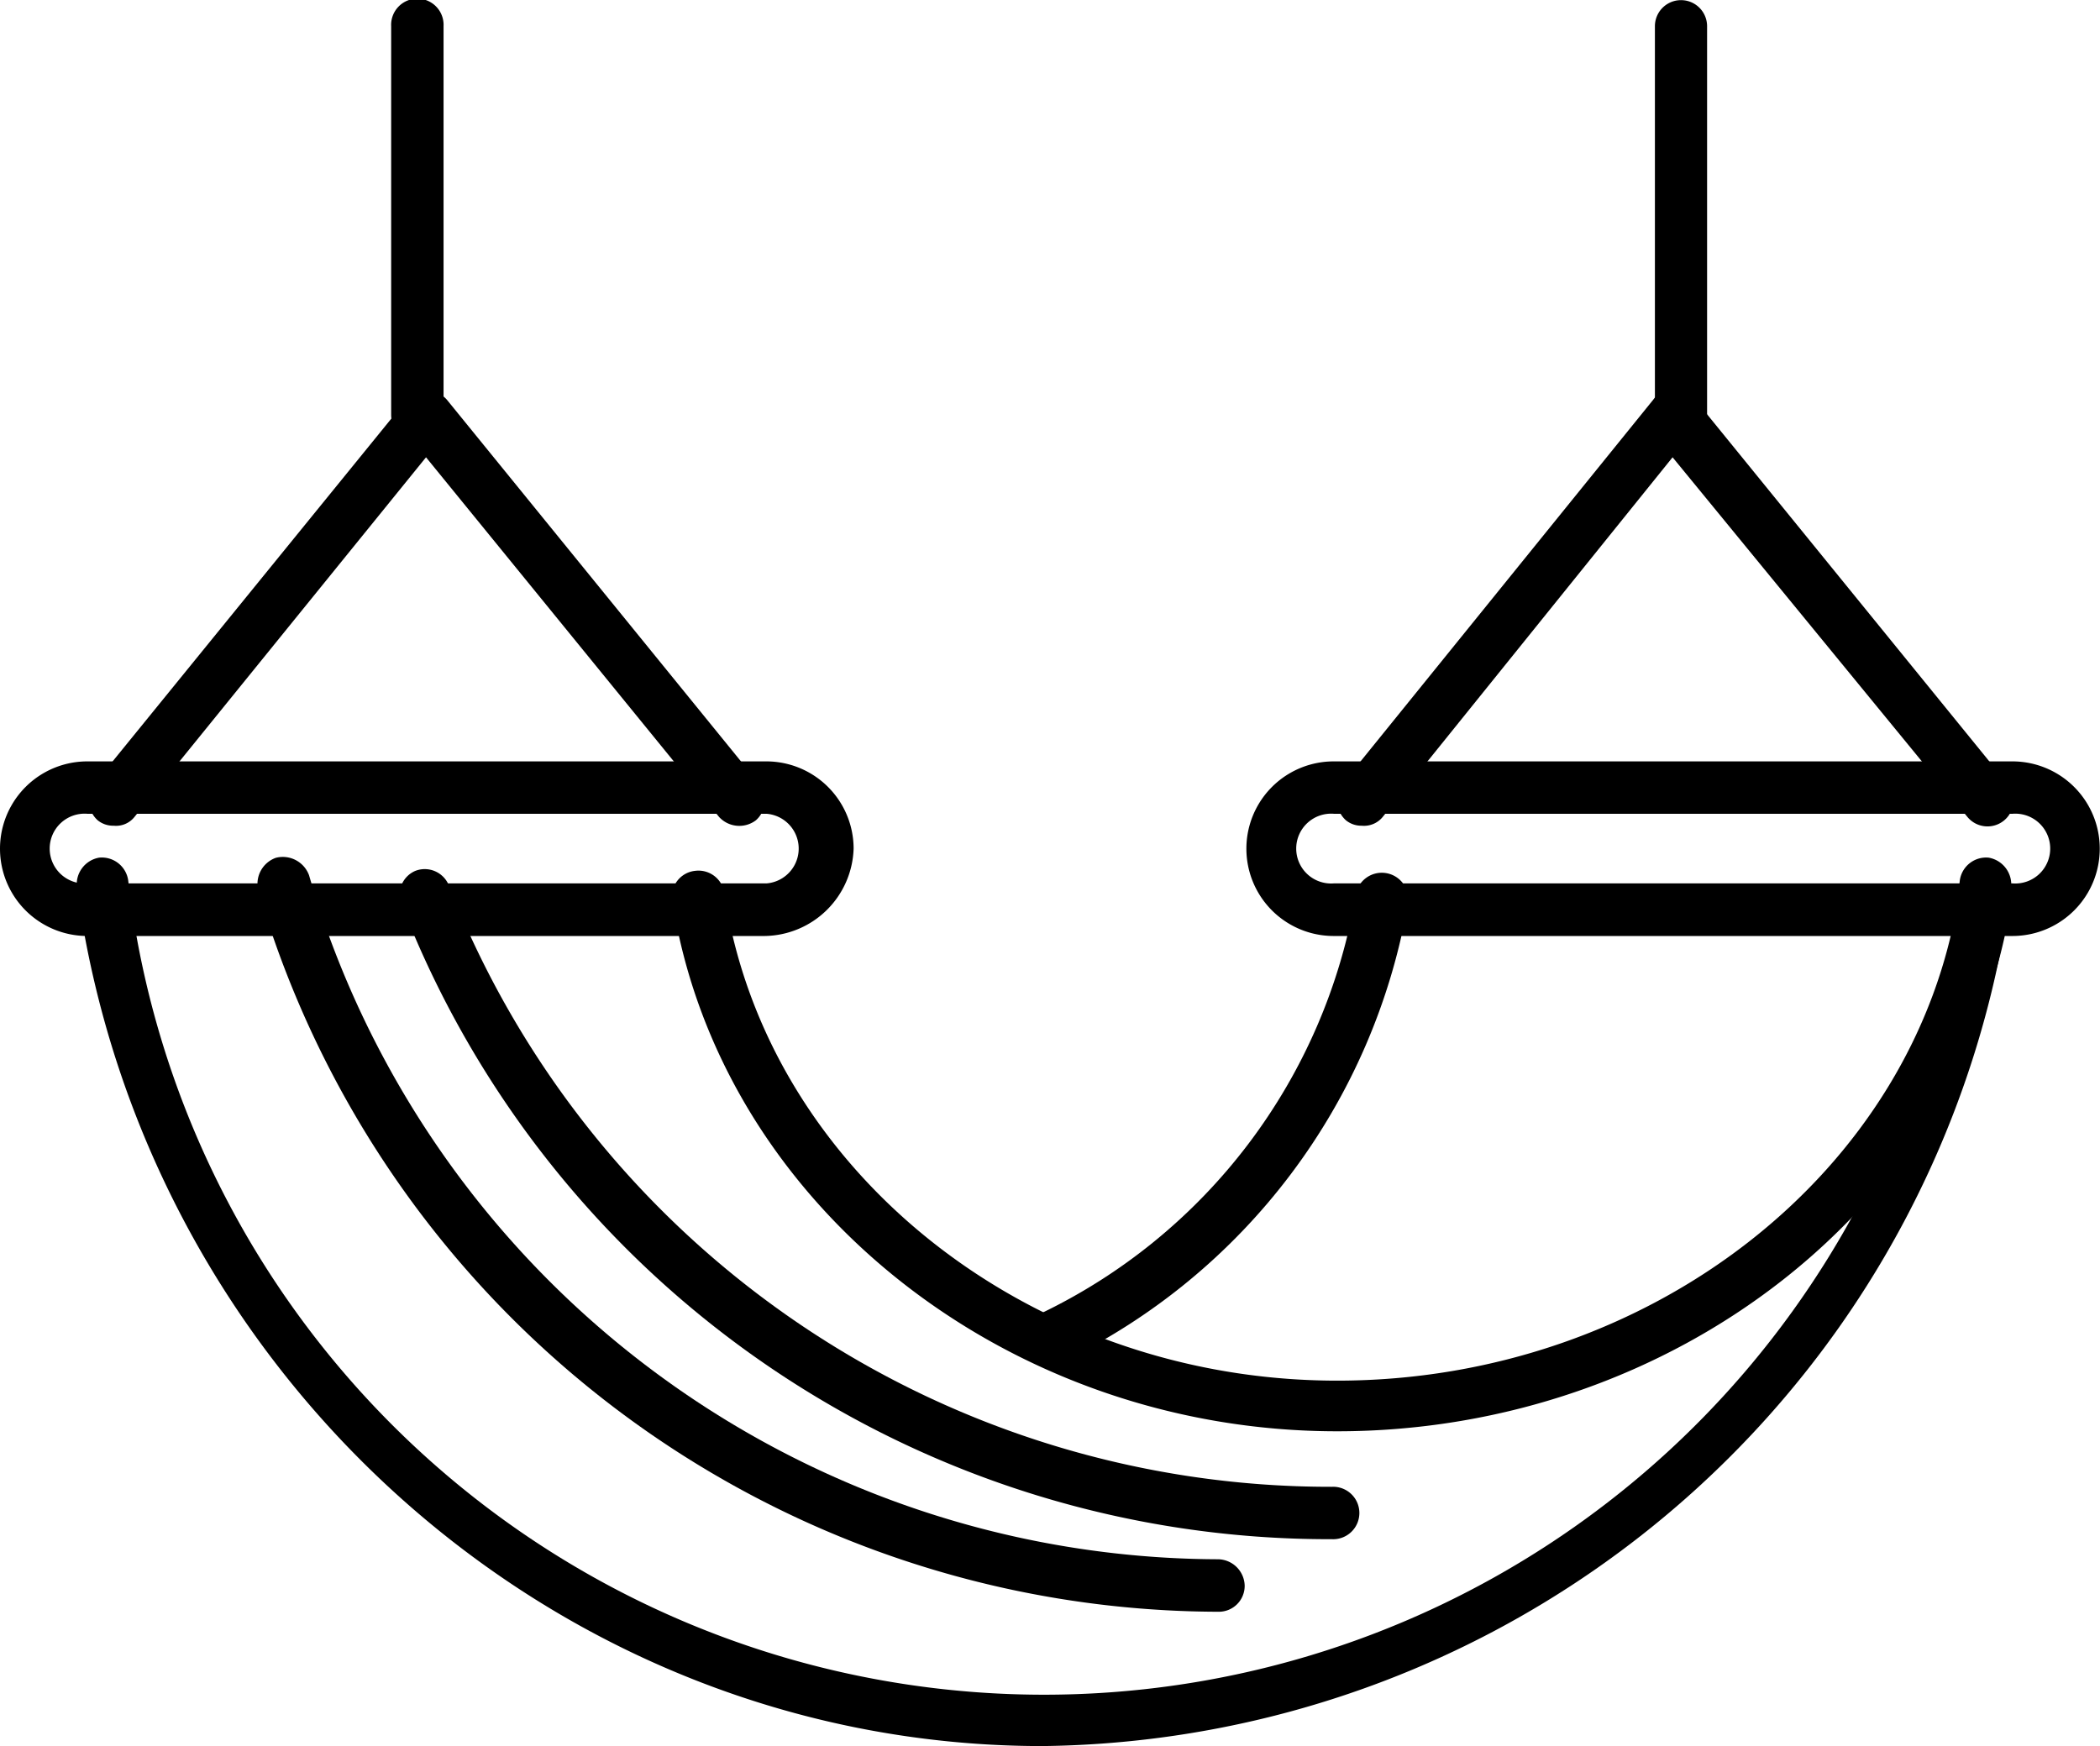
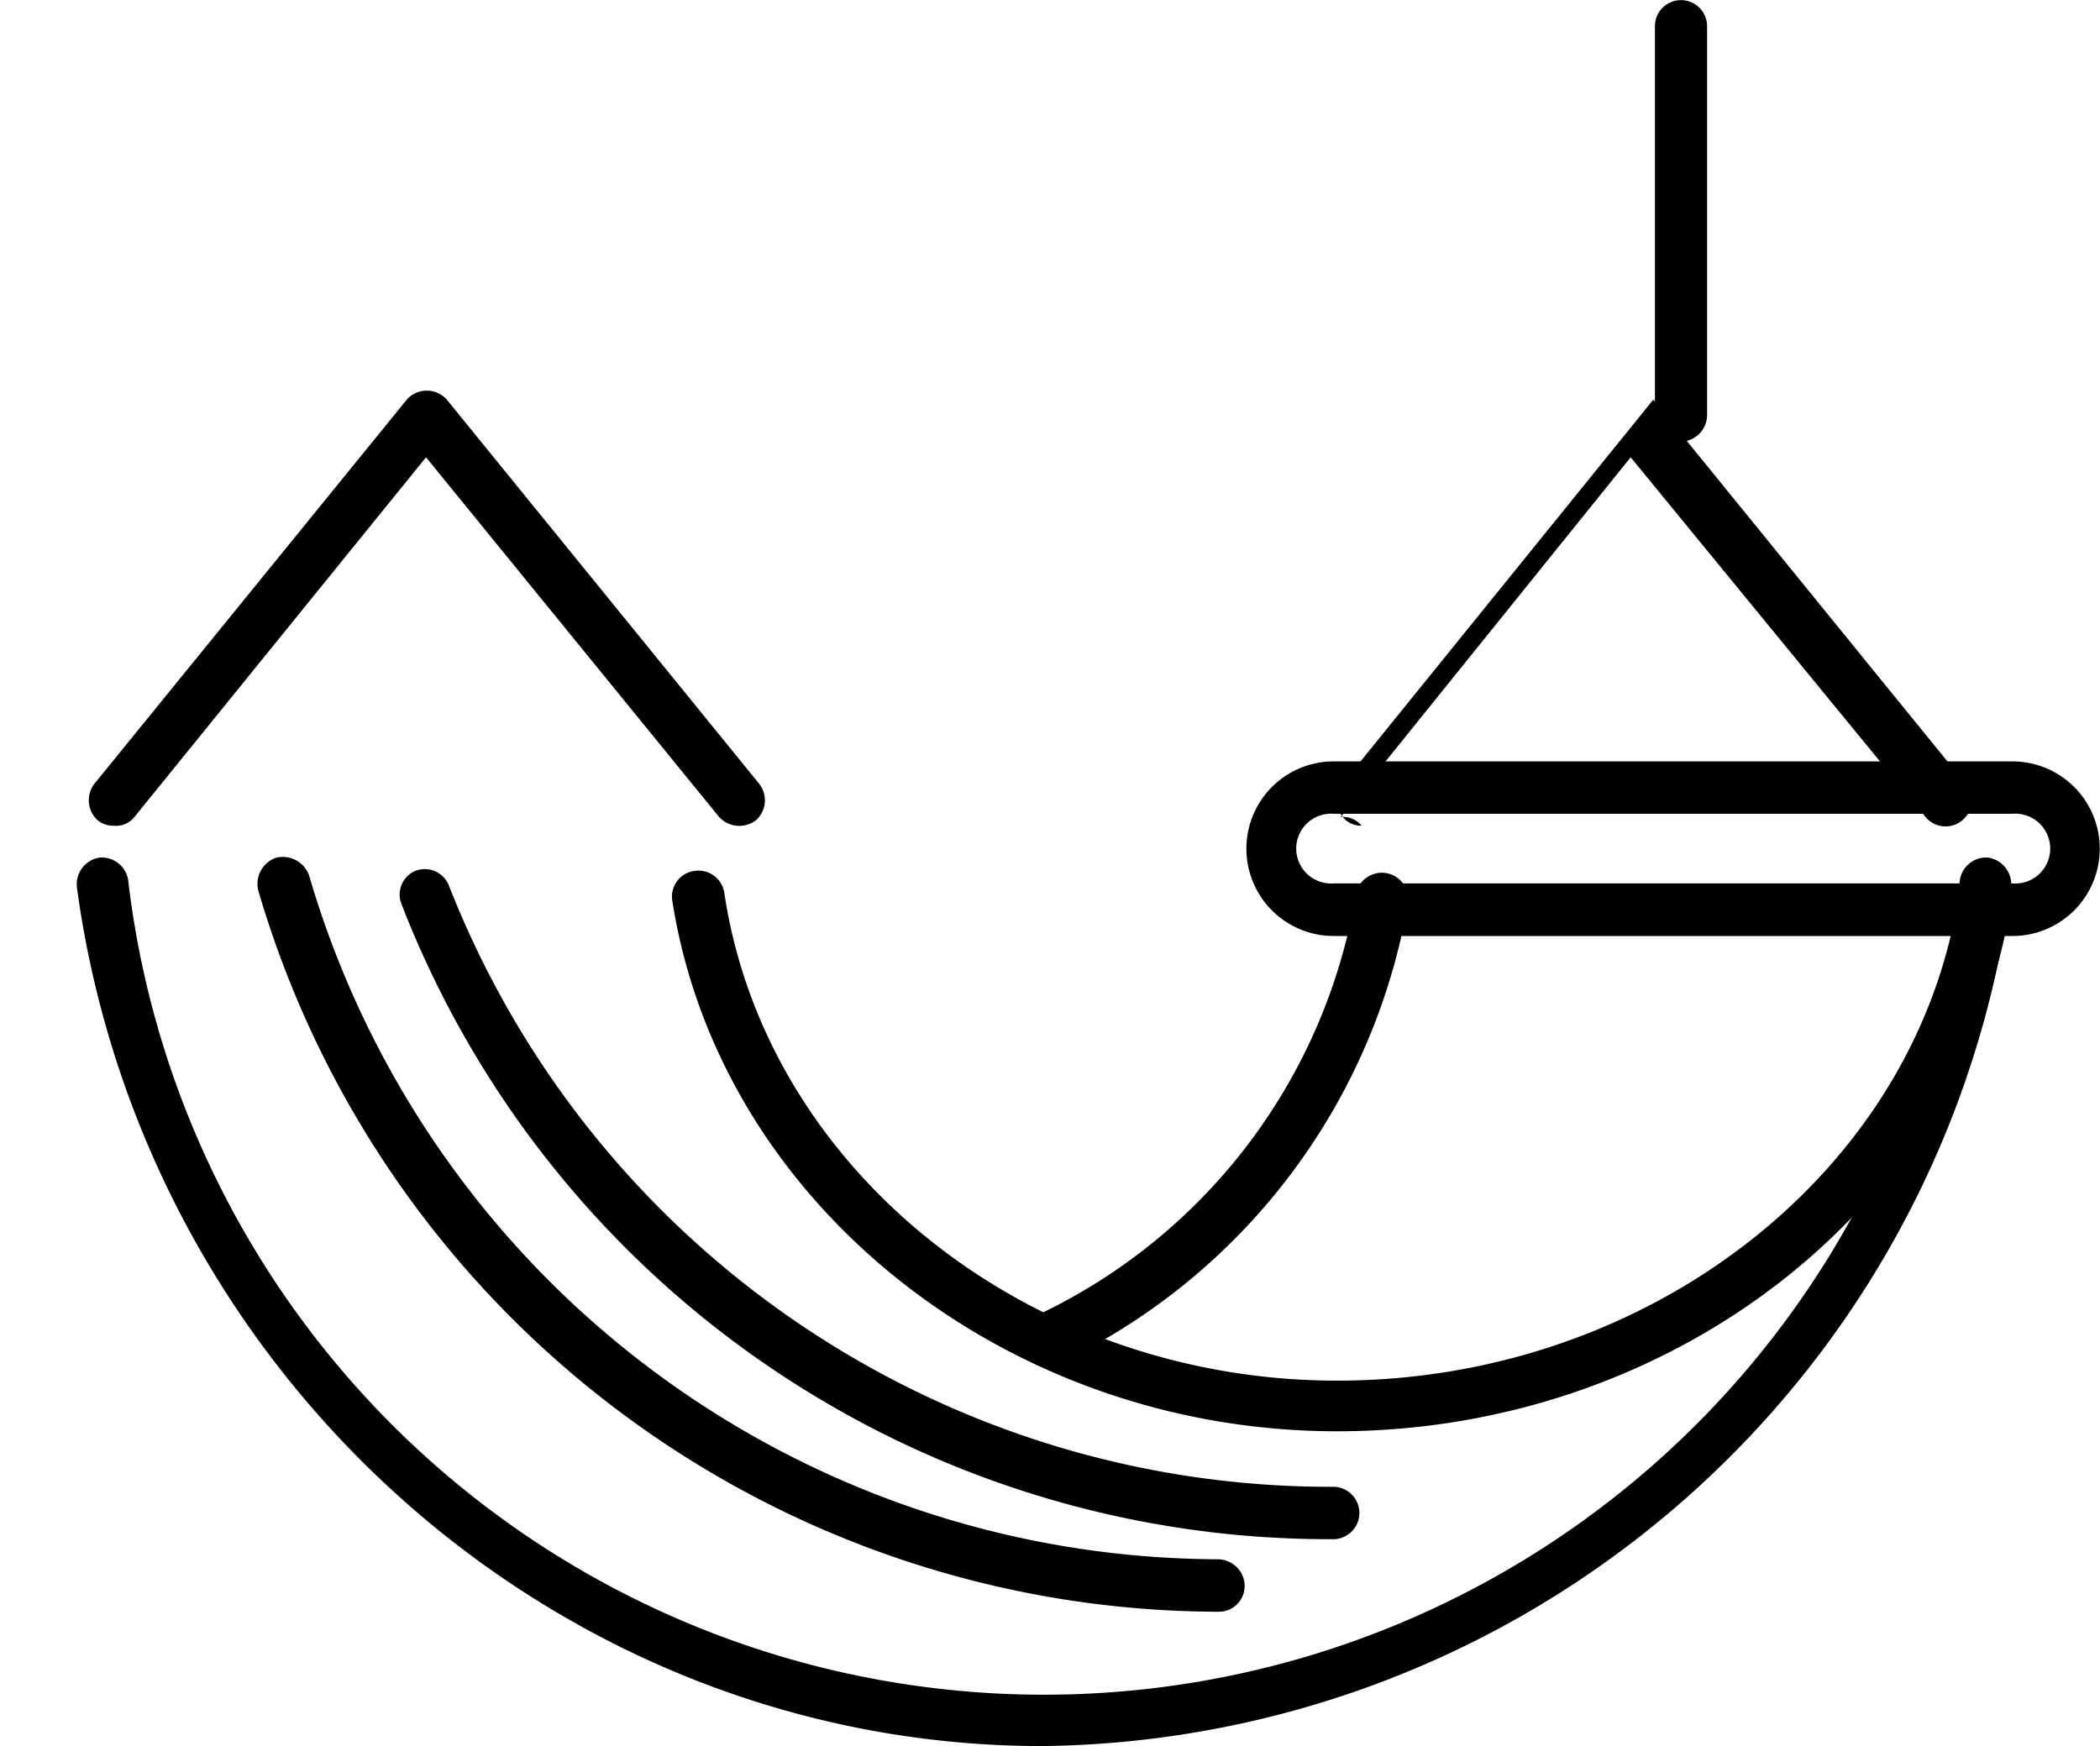
<svg xmlns="http://www.w3.org/2000/svg" width="60.123" height="50" viewBox="0 0 60.123 50">
  <g id="Hammock" transform="translate(2 -597)">
    <g id="Layer_x0020_1" transform="translate(-2 597)">
      <g id="_619488336" transform="translate(0 0)">
        <g id="Group_768" data-name="Group 768">
          <g id="Group_765" data-name="Group 765" transform="translate(0 11.145)">
            <g id="Group_756" data-name="Group 756" transform="translate(2.196 13.409)">
              <path id="Path_2816" data-name="Path 2816" d="M279.976,3591.775c-13.876,0-25.735-10.6-27.641-24.585a.775.775,0,0,1,.633-.855.763.763,0,0,1,.835.647,26.4,26.4,0,0,0,52.44,0,.76.76,0,0,1,.827-.647.781.781,0,0,1,.641.855A28.3,28.3,0,0,1,279.976,3591.775Z" transform="translate(-252.329 -3566.329)" />
            </g>
            <g id="Group_757" data-name="Group 757" transform="translate(19.241 13.785)">
              <path id="Path_2817" data-name="Path 2817" d="M2396.263,3576.5c-9.5,0-17.688-6.552-19.035-15.193a.74.74,0,0,1,.647-.855.749.749,0,0,1,.846.656c1.2,7.942,8.745,13.942,17.542,13.942,8.943,0,16.592-6,17.792-13.9a.774.774,0,0,1,.846-.647.784.784,0,0,1,.656.855C2414.2,3570,2405.905,3576.5,2396.263,3576.5Z" transform="translate(-2377.221 -3560.444)" />
            </g>
            <g id="Group_758" data-name="Group 758" transform="translate(29.326 13.886)">
              <path id="Path_2818" data-name="Path 2818" d="M3485.538,3580.329a.708.708,0,0,1-.647-.4.724.724,0,0,1,.345-1,16.285,16.285,0,0,0,9.047-11.948.758.758,0,1,1,1.5.207,17.978,17.978,0,0,1-9.85,13.087A1.168,1.168,0,0,1,3485.538,3580.329Z" transform="translate(-3484.803 -3566.329)" />
            </g>
            <g id="Group_759" data-name="Group 759" transform="translate(0 10.658)">
-               <path id="Path_2819" data-name="Path 2819" d="M19.892,3167H.5a2.5,2.5,0,1,1,0-5H19.944a2.5,2.5,0,0,1,2.495,2.495A2.583,2.583,0,0,1,19.892,3167ZM.5,3163.5a1,1,0,1,0,0,1.994H19.944a1,1,0,0,0,0-1.994Z" transform="translate(2 -3162)" />
-             </g>
+               </g>
            <g id="Group_760" data-name="Group 760" transform="translate(35.684 10.658)">
              <path id="Path_2820" data-name="Path 2820" d="M4303.936,3167H4284.5a2.5,2.5,0,1,1,0-5h19.432a2.5,2.5,0,1,1,0,5Zm-19.432-3.5a1,1,0,1,0,0,1.994h19.432a1,1,0,1,0,0-1.994Z" transform="translate(-4282 -3162)" />
            </g>
            <g id="Group_761" data-name="Group 761" transform="translate(7.372 13.392)">
              <path id="Path_2821" data-name="Path 2821" d="M879.444,3585.9a28.71,28.71,0,0,1-27.486-20.641.791.791,0,0,1,.5-.949.8.8,0,0,1,.95.5,27.2,27.2,0,0,0,26.036,19.587.775.775,0,0,1,.751.751A.74.74,0,0,1,879.444,3585.9Z" transform="translate(-851.932 -3564.283)" />
            </g>
            <g id="Group_762" data-name="Group 762" transform="translate(11.441 13.743)">
              <path id="Path_2822" data-name="Path 2822" d="M1402.613,3586.525a28.476,28.476,0,0,1-26.631-18.189.737.737,0,0,1,.4-.95.745.745,0,0,1,.95.4,27.1,27.1,0,0,0,25.285,17.239.751.751,0,1,1,0,1.5Z" transform="translate(-1375.929 -3567.337)" />
            </g>
            <g id="Group_763" data-name="Group 763" transform="translate(38.274)">
-               <path id="Path_2823" data-name="Path 2823" d="M4582.654,1900.5a.694.694,0,0,1-.449-.156.776.776,0,0,1-.1-1.044l8.9-11a.705.705,0,0,1,.6-.3.734.734,0,0,1,.6.3l8.943,11a.745.745,0,0,1-1.148.95l-8.442-10.3-8.3,10.3A.691.691,0,0,1,4582.654,1900.5Z" transform="translate(-4581.946 -1888)" />
+               <path id="Path_2823" data-name="Path 2823" d="M4582.654,1900.5a.694.694,0,0,1-.449-.156.776.776,0,0,1-.1-1.044l8.9-11l8.943,11a.745.745,0,0,1-1.148.95l-8.442-10.3-8.3,10.3A.691.691,0,0,1,4582.654,1900.5Z" transform="translate(-4581.946 -1888)" />
            </g>
            <g id="Group_764" data-name="Group 764" transform="translate(2.542 0.043)">
              <path id="Path_2824" data-name="Path 2824" d="M293.16,1905.457a.7.7,0,0,1-.458-.155.774.774,0,0,1-.095-1.045l8.943-11a.765.765,0,0,1,1.148,0l8.943,11a.766.766,0,0,1-.095,1.045.785.785,0,0,1-1.053-.095l-8.391-10.3-8.348,10.3A.674.674,0,0,1,293.16,1905.457Z" transform="translate(-292.447 -1893)" />
            </g>
          </g>
          <g id="Group_766" data-name="Group 766" transform="translate(11.199)">
-             <path id="Path_2825" data-name="Path 2825" d="M1324.751,609.647a.769.769,0,0,1-.751-.751V597.751a.751.751,0,1,1,1.5,0V608.9A.775.775,0,0,1,1324.751,609.647Z" transform="translate(-1324 -597)" />
-           </g>
+             </g>
          <g id="Group_767" data-name="Group 767" transform="translate(47.38)">
            <path id="Path_2826" data-name="Path 2826" d="M5608.751,609.647a.769.769,0,0,1-.751-.751V597.751a.747.747,0,1,1,1.494,0V608.9A.767.767,0,0,1,5608.751,609.647Z" transform="translate(-5608 -597)" />
          </g>
        </g>
      </g>
    </g>
  </g>
</svg>